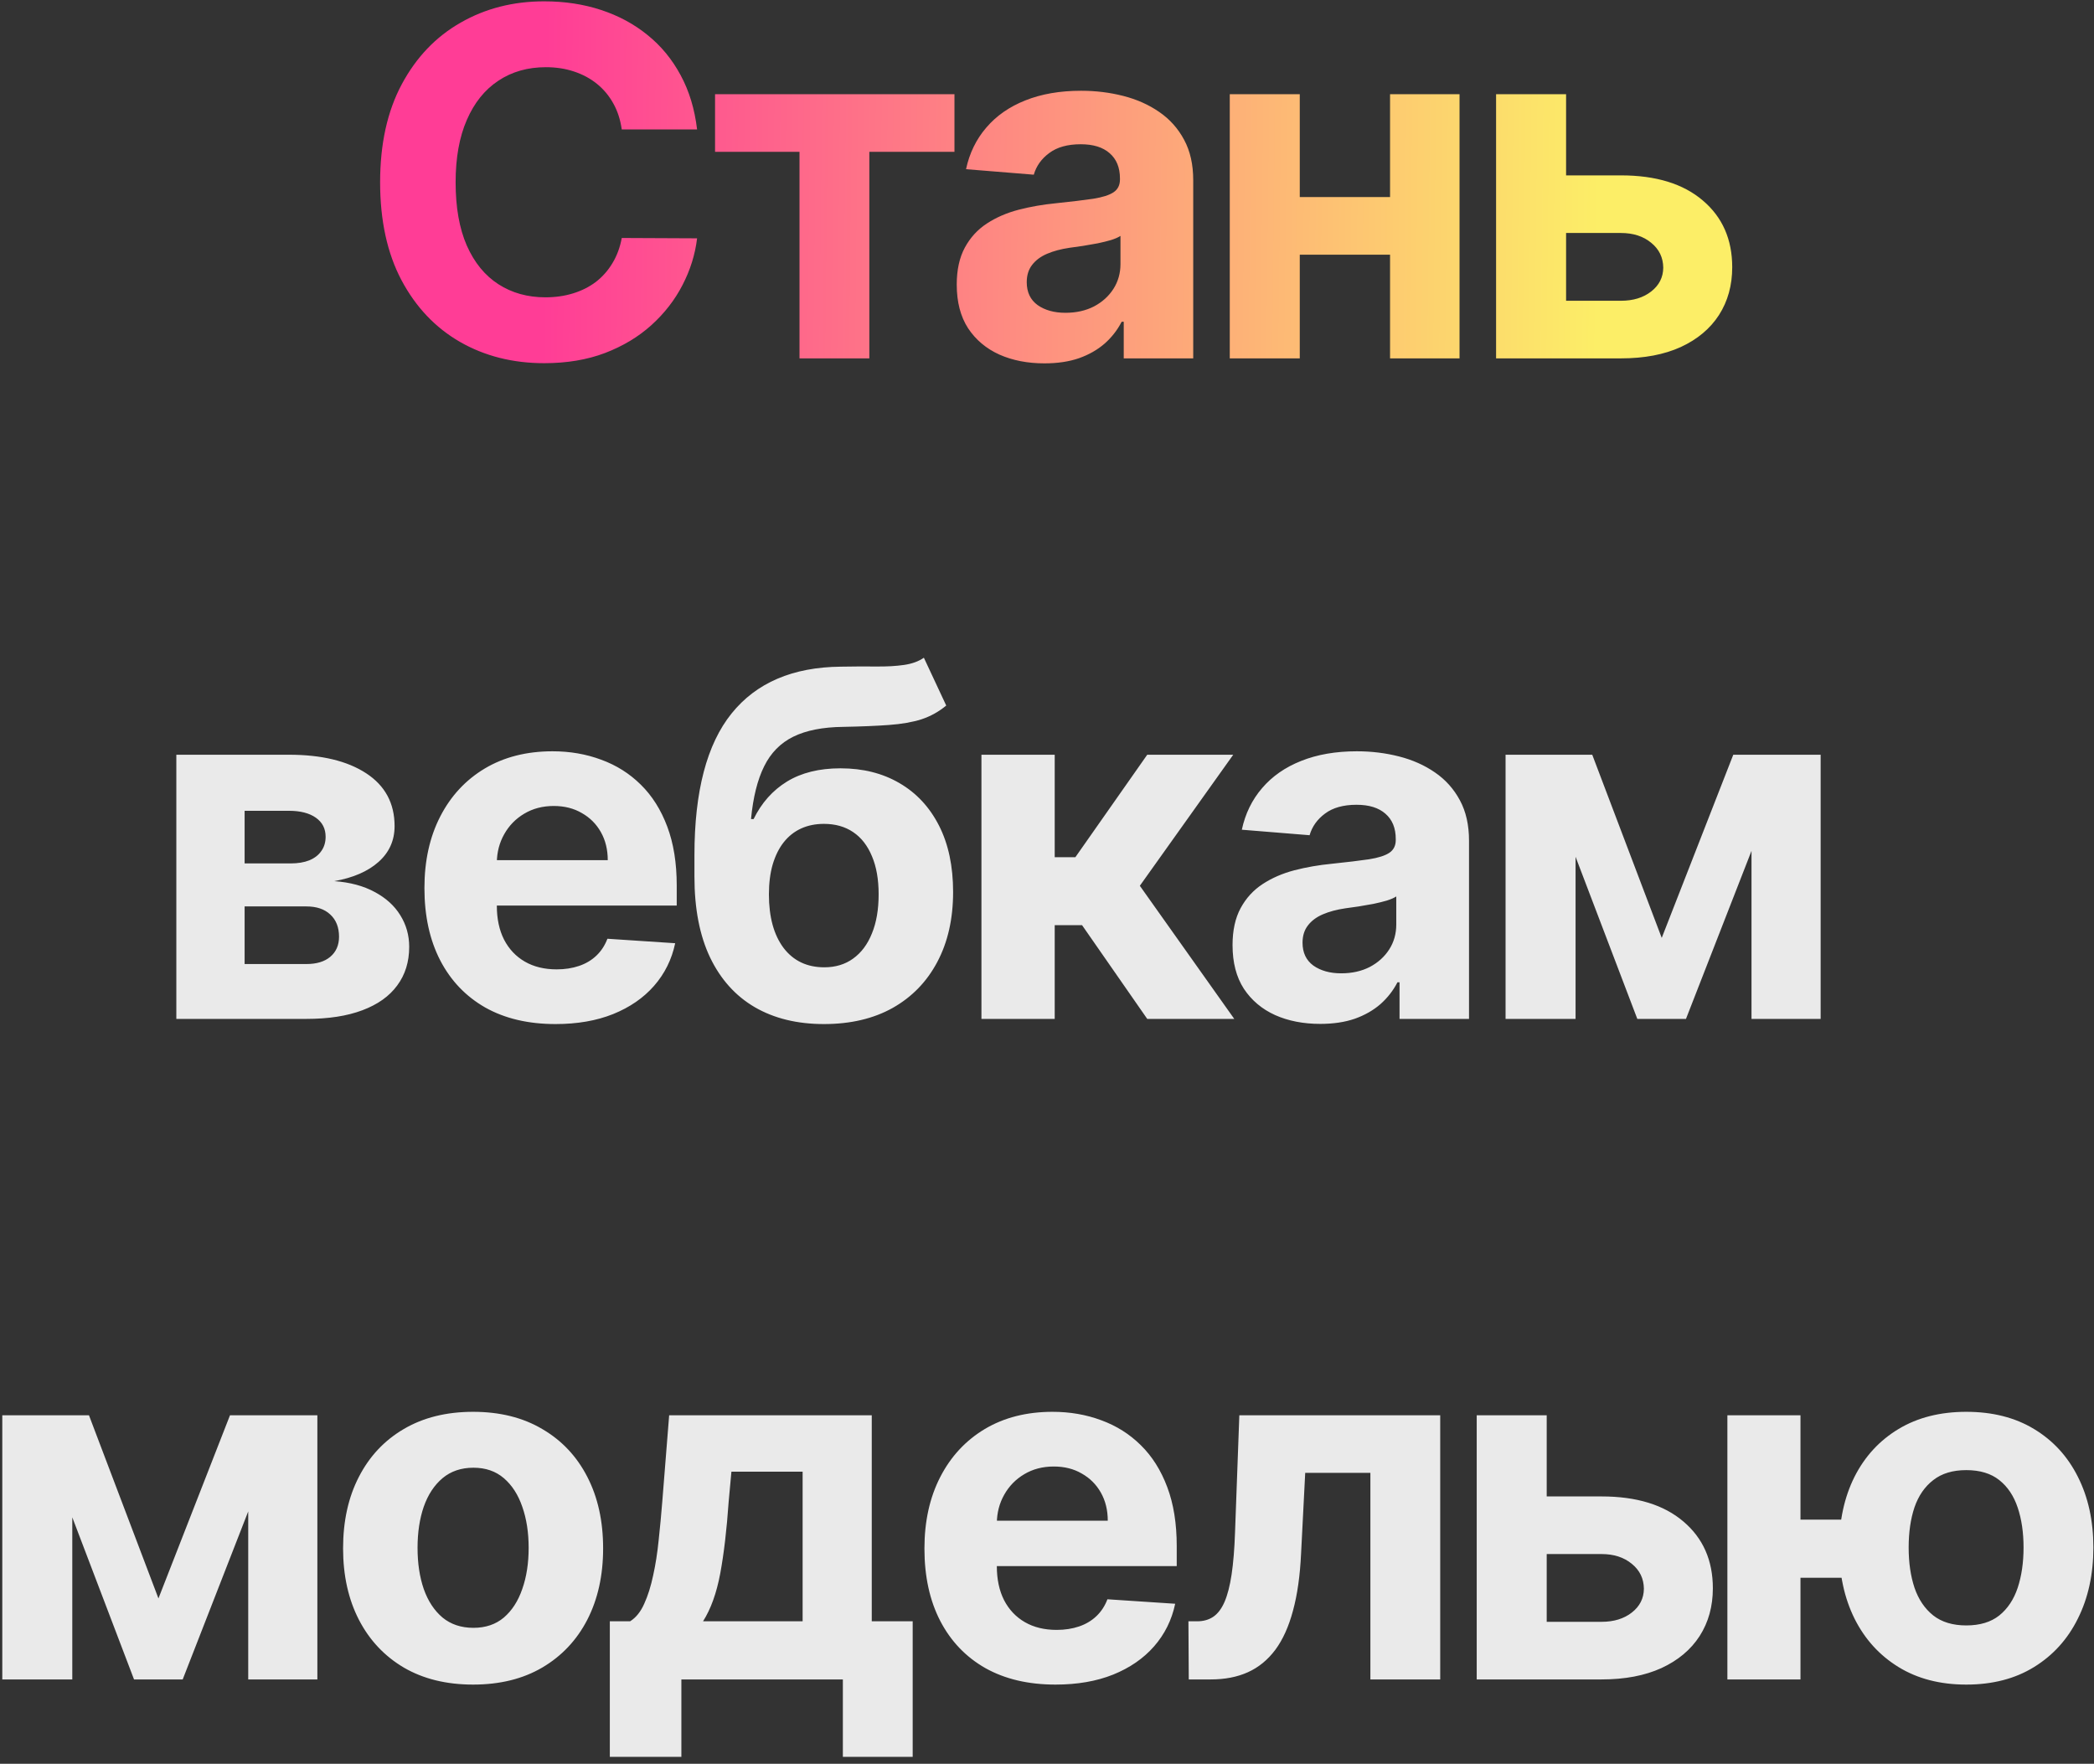
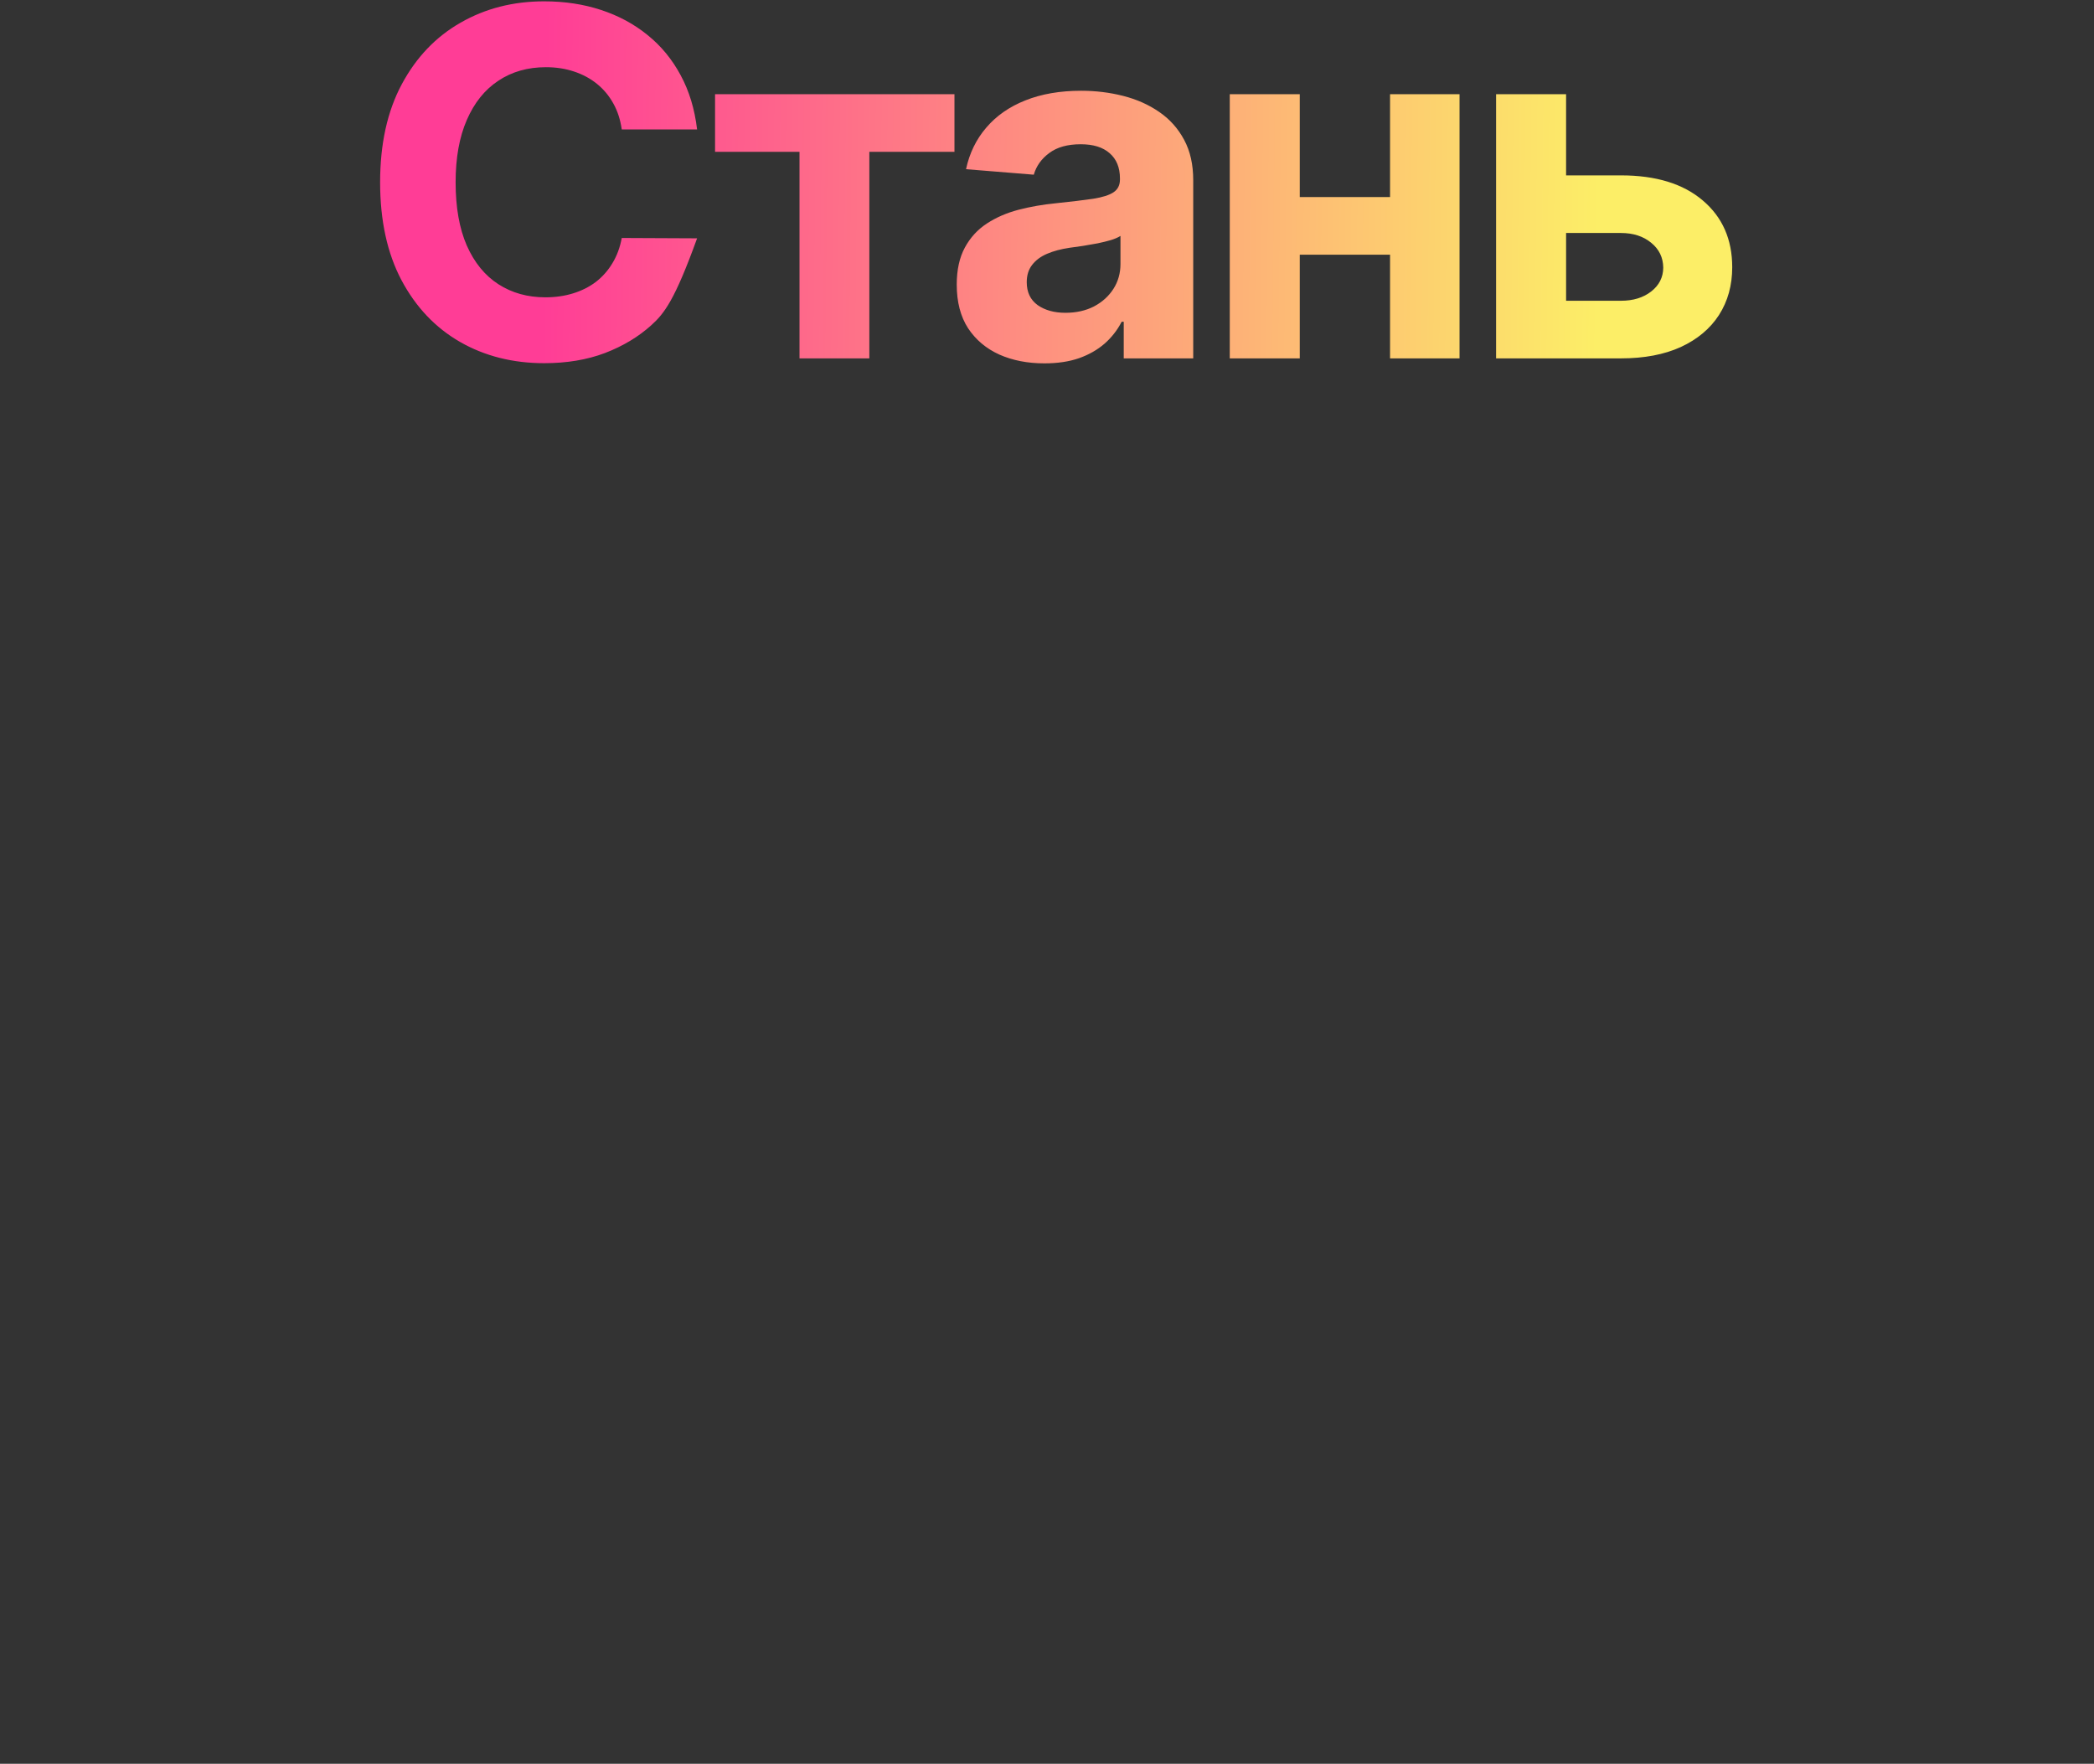
<svg xmlns="http://www.w3.org/2000/svg" width="298" height="251" viewBox="0 0 298 251" fill="none">
  <rect x="0" y="0" width="298" height="251" fill="#333333" stroke="none" />
-   <path d="M99.204 18.423H88.483C88.287 17.036 87.888 15.804 87.284 14.727C86.68 13.634 85.905 12.704 84.959 11.937C84.012 11.17 82.919 10.583 81.679 10.175C80.455 9.767 79.125 9.563 77.689 9.563C75.095 9.563 72.835 10.207 70.91 11.496C68.984 12.769 67.491 14.629 66.431 17.077C65.37 19.508 64.84 22.462 64.84 25.937C64.84 29.511 65.37 32.513 66.431 34.944C67.508 37.375 69.009 39.211 70.934 40.451C72.86 41.691 75.087 42.311 77.616 42.311C79.036 42.311 80.349 42.123 81.557 41.748C82.78 41.373 83.865 40.826 84.812 40.108C85.758 39.374 86.541 38.485 87.162 37.441C87.798 36.396 88.238 35.205 88.483 33.867L99.204 33.916C98.926 36.217 98.233 38.436 97.123 40.573C96.03 42.695 94.553 44.596 92.693 46.276C90.849 47.941 88.646 49.262 86.085 50.241C83.539 51.204 80.659 51.685 77.445 51.685C72.974 51.685 68.976 50.674 65.452 48.65C61.944 46.627 59.17 43.698 57.13 39.864C55.107 36.029 54.095 31.387 54.095 25.937C54.095 20.471 55.123 15.82 57.179 11.986C59.235 8.152 62.025 5.231 65.55 3.224C69.074 1.2 73.039 0.189 77.445 0.189C80.349 0.189 83.041 0.597 85.522 1.413C88.018 2.228 90.229 3.42 92.154 4.986C94.08 6.536 95.646 8.437 96.854 10.689C98.078 12.941 98.861 15.519 99.204 18.423ZM101.761 21.605V13.406H135.831V21.605H123.716V51H113.779V21.605H101.761ZM148.638 51.71C146.239 51.71 144.102 51.294 142.225 50.462C140.349 49.613 138.864 48.365 137.771 46.717C136.694 45.052 136.155 42.98 136.155 40.5C136.155 38.411 136.539 36.657 137.306 35.238C138.072 33.818 139.117 32.676 140.438 31.811C141.76 30.946 143.261 30.294 144.942 29.853C146.639 29.413 148.417 29.103 150.278 28.923C152.464 28.695 154.226 28.483 155.564 28.287C156.902 28.075 157.873 27.765 158.477 27.357C159.081 26.949 159.382 26.345 159.382 25.546V25.399C159.382 23.849 158.893 22.649 157.914 21.801C156.951 20.952 155.581 20.528 153.802 20.528C151.926 20.528 150.433 20.944 149.323 21.776C148.213 22.592 147.479 23.62 147.12 24.86L137.477 24.077C137.966 21.793 138.929 19.818 140.365 18.154C141.801 16.473 143.653 15.184 145.921 14.287C148.205 13.373 150.849 12.916 153.851 12.916C155.94 12.916 157.938 13.161 159.848 13.65C161.773 14.14 163.478 14.899 164.963 15.927C166.464 16.954 167.647 18.276 168.512 19.892C169.377 21.491 169.809 23.408 169.809 25.643V51H159.921V45.787H159.627C159.023 46.962 158.216 47.998 157.204 48.895C156.192 49.776 154.977 50.47 153.557 50.975C152.138 51.465 150.498 51.71 148.638 51.71ZM151.624 44.514C153.158 44.514 154.512 44.212 155.687 43.608C156.861 42.988 157.783 42.156 158.452 41.112C159.121 40.068 159.456 38.885 159.456 37.563V33.573C159.13 33.785 158.681 33.981 158.11 34.161C157.555 34.324 156.927 34.479 156.225 34.626C155.523 34.756 154.822 34.879 154.12 34.993C153.419 35.091 152.782 35.181 152.211 35.262C150.987 35.442 149.919 35.727 149.005 36.119C148.091 36.511 147.381 37.041 146.875 37.71C146.37 38.362 146.117 39.178 146.117 40.157C146.117 41.577 146.631 42.662 147.659 43.413C148.703 44.147 150.025 44.514 151.624 44.514ZM201.174 28.042V36.241H181.545V28.042H201.174ZM184.972 13.406V51H175.01V13.406H184.972ZM207.709 13.406V51H197.821V13.406H207.709ZM219.445 24.958H230.679C235.656 24.958 239.54 26.149 242.33 28.532C245.12 30.897 246.515 34.063 246.515 38.028C246.515 40.606 245.887 42.874 244.631 44.832C243.374 46.774 241.563 48.291 239.197 49.385C236.831 50.462 233.992 51 230.679 51H212.91V13.406H222.872V42.801H230.679C232.425 42.801 233.861 42.36 234.987 41.479C236.113 40.598 236.684 39.472 236.7 38.101C236.684 36.649 236.113 35.466 234.987 34.552C233.861 33.622 232.425 33.157 230.679 33.157H219.445V24.958Z" fill="url(#paint0_linear_1513_3701)" />
-   <path d="M25.095 145V107.406H41.126C45.76 107.406 49.423 108.287 52.116 110.049C54.808 111.811 56.154 114.316 56.154 117.563C56.154 119.603 55.395 121.3 53.878 122.654C52.36 124.008 50.255 124.922 47.563 125.395C49.815 125.558 51.732 126.072 53.315 126.937C54.914 127.786 56.13 128.887 56.962 130.241C57.81 131.596 58.234 133.097 58.234 134.745C58.234 136.882 57.663 138.718 56.521 140.252C55.395 141.786 53.739 142.96 51.553 143.776C49.383 144.592 46.731 145 43.598 145H25.095ZM34.812 137.192H43.598C45.05 137.192 46.184 136.85 47 136.164C47.832 135.463 48.248 134.508 48.248 133.301C48.248 131.963 47.832 130.91 47 130.143C46.184 129.376 45.05 128.993 43.598 128.993H34.812V137.192ZM34.812 122.874H41.346C42.391 122.874 43.28 122.727 44.014 122.434C44.765 122.124 45.336 121.683 45.727 121.112C46.136 120.541 46.339 119.864 46.339 119.08C46.339 117.922 45.874 117.016 44.944 116.364C44.014 115.711 42.742 115.385 41.126 115.385H34.812V122.874ZM79.051 145.734C75.184 145.734 71.855 144.951 69.065 143.385C66.291 141.802 64.153 139.566 62.652 136.678C61.151 133.774 60.401 130.339 60.401 126.374C60.401 122.507 61.151 119.113 62.652 116.192C64.153 113.272 66.266 110.995 68.991 109.364C71.733 107.732 74.947 106.916 78.635 106.916C81.115 106.916 83.424 107.316 85.561 108.115C87.715 108.899 89.592 110.082 91.191 111.664C92.806 113.247 94.062 115.238 94.96 117.636C95.857 120.019 96.306 122.809 96.306 126.007V128.871H64.561V122.409H86.491C86.491 120.908 86.165 119.578 85.512 118.42C84.86 117.261 83.954 116.355 82.796 115.703C81.653 115.034 80.324 114.699 78.806 114.699C77.223 114.699 75.82 115.066 74.596 115.801C73.389 116.519 72.442 117.49 71.757 118.713C71.072 119.921 70.721 121.267 70.705 122.752V128.895C70.705 130.755 71.047 132.362 71.733 133.717C72.434 135.071 73.421 136.115 74.694 136.85C75.967 137.584 77.476 137.951 79.222 137.951C80.381 137.951 81.441 137.788 82.404 137.462C83.367 137.135 84.191 136.646 84.876 135.993C85.561 135.34 86.084 134.541 86.442 133.594L96.086 134.231C95.596 136.548 94.593 138.571 93.075 140.301C91.574 142.014 89.632 143.352 87.25 144.315C84.884 145.261 82.151 145.734 79.051 145.734ZM131.477 93.601L134.659 100.406C133.599 101.287 132.424 101.939 131.135 102.364C129.846 102.772 128.304 103.041 126.509 103.171C124.73 103.302 122.56 103.392 119.998 103.441C117.094 103.473 114.728 103.938 112.9 104.836C111.073 105.733 109.686 107.145 108.74 109.07C107.793 110.979 107.173 113.476 106.879 116.559H107.247C108.372 114.259 109.955 112.48 111.995 111.224C114.051 109.967 116.588 109.339 119.607 109.339C122.805 109.339 125.603 110.041 128.002 111.444C130.417 112.847 132.293 114.862 133.631 117.49C134.969 120.117 135.638 123.266 135.638 126.937C135.638 130.755 134.888 134.076 133.386 136.899C131.902 139.705 129.789 141.883 127.047 143.434C124.306 144.967 121.043 145.734 117.257 145.734C113.455 145.734 110.175 144.935 107.418 143.336C104.677 141.737 102.555 139.379 101.054 136.262C99.569 133.146 98.827 129.311 98.827 124.759V121.675C98.827 112.619 100.589 105.904 104.114 101.531C107.638 97.159 112.819 94.939 119.656 94.874C121.516 94.841 123.196 94.833 124.698 94.85C126.199 94.866 127.512 94.793 128.638 94.629C129.78 94.466 130.727 94.124 131.477 93.601ZM117.306 137.657C118.905 137.657 120.276 137.241 121.418 136.409C122.576 135.577 123.466 134.386 124.086 132.836C124.722 131.286 125.04 129.434 125.04 127.28C125.04 125.142 124.722 123.331 124.086 121.846C123.466 120.345 122.576 119.203 121.418 118.42C120.259 117.636 118.872 117.245 117.257 117.245C116.05 117.245 114.965 117.465 114.002 117.906C113.039 118.346 112.215 118.999 111.53 119.864C110.861 120.712 110.339 121.765 109.963 123.021C109.604 124.261 109.425 125.681 109.425 127.28C109.425 130.494 110.118 133.031 111.505 134.892C112.909 136.735 114.842 137.657 117.306 137.657ZM139.67 145V107.406H150.097V121.993H153.034L163.265 107.406H175.503L162.212 126.056L175.649 145H163.265L153.989 131.661H150.097V145H139.67ZM187.887 145.71C185.489 145.71 183.351 145.294 181.475 144.462C179.598 143.613 178.113 142.365 177.02 140.717C175.943 139.052 175.405 136.98 175.405 134.5C175.405 132.411 175.788 130.657 176.555 129.238C177.322 127.818 178.366 126.676 179.688 125.811C181.01 124.946 182.511 124.294 184.191 123.853C185.888 123.413 187.667 123.103 189.527 122.923C191.713 122.695 193.476 122.483 194.814 122.287C196.152 122.075 197.123 121.765 197.726 121.357C198.33 120.949 198.632 120.345 198.632 119.545V119.399C198.632 117.848 198.142 116.649 197.163 115.801C196.201 114.952 194.83 114.528 193.051 114.528C191.175 114.528 189.682 114.944 188.572 115.776C187.463 116.592 186.729 117.62 186.37 118.86L176.726 118.077C177.216 115.793 178.179 113.818 179.614 112.154C181.05 110.473 182.902 109.184 185.17 108.287C187.455 107.373 190.098 106.916 193.1 106.916C195.189 106.916 197.188 107.161 199.097 107.65C201.022 108.14 202.727 108.899 204.212 109.927C205.713 110.955 206.896 112.276 207.761 113.892C208.626 115.491 209.058 117.408 209.058 119.643V145H199.17V139.787H198.877C198.273 140.962 197.465 141.998 196.454 142.895C195.442 143.776 194.226 144.47 192.807 144.976C191.387 145.465 189.747 145.71 187.887 145.71ZM190.873 138.514C192.407 138.514 193.761 138.212 194.936 137.608C196.111 136.988 197.033 136.156 197.702 135.112C198.371 134.068 198.705 132.885 198.705 131.563V127.573C198.379 127.786 197.93 127.981 197.359 128.161C196.804 128.324 196.176 128.479 195.475 128.626C194.773 128.756 194.071 128.879 193.37 128.993C192.668 129.091 192.032 129.181 191.461 129.262C190.237 129.442 189.168 129.727 188.254 130.119C187.341 130.51 186.631 131.041 186.125 131.71C185.619 132.362 185.366 133.178 185.366 134.157C185.366 135.577 185.88 136.662 186.908 137.413C187.952 138.147 189.274 138.514 190.873 138.514ZM236.483 133.472L246.665 107.406H254.595L239.934 145H233.008L218.689 107.406H226.595L236.483 133.472ZM224.221 107.406V145H214.259V107.406H224.221ZM249.259 145V107.406H259.099V145H249.259ZM22.549 227.472L32.731 201.406H40.661L26 239H19.074L4.756 201.406H12.661L22.549 227.472ZM10.287 201.406V239H0.325V201.406H10.287ZM35.325 239V201.406H45.165V239H35.325ZM67.327 239.734C63.525 239.734 60.237 238.927 57.464 237.311C54.706 235.679 52.577 233.411 51.075 230.507C49.574 227.586 48.824 224.2 48.824 220.35C48.824 216.466 49.574 213.072 51.075 210.168C52.577 207.247 54.706 204.979 57.464 203.364C60.237 201.732 63.525 200.916 67.327 200.916C71.129 200.916 74.409 201.732 77.166 203.364C79.94 204.979 82.078 207.247 83.579 210.168C85.08 213.072 85.831 216.466 85.831 220.35C85.831 224.2 85.08 227.586 83.579 230.507C82.078 233.411 79.94 235.679 77.166 237.311C74.409 238.927 71.129 239.734 67.327 239.734ZM67.376 231.657C69.106 231.657 70.55 231.168 71.708 230.189C72.867 229.193 73.74 227.839 74.327 226.126C74.931 224.413 75.233 222.463 75.233 220.276C75.233 218.09 74.931 216.14 74.327 214.427C73.74 212.713 72.867 211.359 71.708 210.364C70.55 209.368 69.106 208.871 67.376 208.871C65.63 208.871 64.162 209.368 62.971 210.364C61.796 211.359 60.906 212.713 60.303 214.427C59.715 216.14 59.422 218.09 59.422 220.276C59.422 222.463 59.715 224.413 60.303 226.126C60.906 227.839 61.796 229.193 62.971 230.189C64.162 231.168 65.63 231.657 67.376 231.657ZM86.785 250.014V230.727H89.673C90.505 230.205 91.174 229.373 91.68 228.231C92.202 227.089 92.627 225.742 92.953 224.192C93.296 222.642 93.557 220.97 93.736 219.175C93.932 217.364 94.103 215.536 94.25 213.692L95.229 201.406H124.061V230.727H129.886V250.014H119.949V239H96.967V250.014H86.785ZM100.051 230.727H114.222V209.434H104.089L103.698 213.692C103.42 217.706 103.02 221.117 102.498 223.923C101.976 226.713 101.16 228.981 100.051 230.727ZM150.207 239.734C146.34 239.734 143.011 238.951 140.221 237.385C137.447 235.802 135.31 233.566 133.809 230.678C132.307 227.774 131.557 224.339 131.557 220.374C131.557 216.507 132.307 213.113 133.809 210.192C135.31 207.272 137.423 204.995 140.148 203.364C142.889 201.732 146.103 200.916 149.791 200.916C152.271 200.916 154.58 201.316 156.718 202.115C158.872 202.899 160.748 204.082 162.347 205.664C163.962 207.247 165.219 209.238 166.116 211.636C167.014 214.019 167.462 216.809 167.462 220.007V222.871H135.718V216.409H157.648C157.648 214.908 157.321 213.578 156.669 212.42C156.016 211.261 155.11 210.355 153.952 209.703C152.81 209.034 151.48 208.699 149.962 208.699C148.38 208.699 146.976 209.066 145.753 209.801C144.545 210.519 143.599 211.49 142.913 212.713C142.228 213.921 141.877 215.267 141.861 216.752V222.895C141.861 224.755 142.204 226.362 142.889 227.717C143.591 229.071 144.578 230.115 145.851 230.85C147.123 231.584 148.633 231.951 150.379 231.951C151.537 231.951 152.598 231.788 153.56 231.462C154.523 231.135 155.347 230.646 156.032 229.993C156.718 229.34 157.24 228.541 157.599 227.594L167.242 228.231C166.753 230.548 165.749 232.571 164.232 234.301C162.73 236.014 160.789 237.352 158.406 238.315C156.041 239.261 153.307 239.734 150.207 239.734ZM169.176 239L169.127 230.727H170.375C171.256 230.727 172.015 230.515 172.651 230.091C173.304 229.65 173.842 228.941 174.267 227.962C174.691 226.983 175.025 225.685 175.27 224.07C175.515 222.438 175.678 220.431 175.76 218.049L176.371 201.406H204.959V239H195.022V209.605H185.746L185.158 221.084C185.011 224.233 184.628 226.942 184.008 229.21C183.404 231.478 182.564 233.338 181.487 234.79C180.41 236.226 179.113 237.287 177.595 237.972C176.078 238.657 174.315 239 172.308 239H169.176ZM216.689 212.958H227.923C232.9 212.958 236.783 214.149 239.573 216.531C242.363 218.897 243.759 222.063 243.759 226.028C243.759 228.606 243.13 230.874 241.874 232.832C240.618 234.774 238.806 236.291 236.44 237.385C234.074 238.462 231.235 239 227.923 239H210.154V201.406H220.115V230.801H227.923C229.669 230.801 231.105 230.36 232.231 229.479C233.356 228.598 233.928 227.472 233.944 226.101C233.928 224.649 233.356 223.466 232.231 222.552C231.105 221.622 229.669 221.157 227.923 221.157H216.689V212.958ZM268.564 216.262V224.535H248.176V216.262H268.564ZM256.229 201.406V239H245.827V201.406H256.229ZM279.823 239.734C276.103 239.734 272.888 238.902 270.18 237.238C267.471 235.573 265.383 233.273 263.914 230.336C262.462 227.399 261.736 224.029 261.736 220.227C261.736 216.425 262.462 213.072 263.914 210.168C265.383 207.263 267.471 204.995 270.18 203.364C272.888 201.732 276.103 200.916 279.823 200.916C283.56 200.916 286.774 201.732 289.467 203.364C292.175 204.995 294.256 207.263 295.708 210.168C297.176 213.072 297.911 216.425 297.911 220.227C297.911 224.029 297.176 227.399 295.708 230.336C294.256 233.273 292.175 235.573 289.467 237.238C286.774 238.902 283.56 239.734 279.823 239.734ZM279.823 231.315C281.765 231.315 283.331 230.841 284.522 229.895C285.714 228.932 286.587 227.619 287.141 225.955C287.696 224.274 287.974 222.365 287.974 220.227C287.974 218.09 287.696 216.197 287.141 214.549C286.587 212.885 285.714 211.579 284.522 210.633C283.331 209.686 281.765 209.213 279.823 209.213C277.898 209.213 276.331 209.686 275.124 210.633C273.916 211.563 273.027 212.852 272.456 214.5C271.901 216.148 271.624 218.057 271.624 220.227C271.624 222.381 271.901 224.29 272.456 225.955C273.027 227.619 273.916 228.932 275.124 229.895C276.331 230.841 277.898 231.315 279.823 231.315Z" fill="#EAEAEA" />
+   <path d="M99.204 18.423H88.483C88.287 17.036 87.888 15.804 87.284 14.727C86.68 13.634 85.905 12.704 84.959 11.937C84.012 11.17 82.919 10.583 81.679 10.175C80.455 9.767 79.125 9.563 77.689 9.563C75.095 9.563 72.835 10.207 70.91 11.496C68.984 12.769 67.491 14.629 66.431 17.077C65.37 19.508 64.84 22.462 64.84 25.937C64.84 29.511 65.37 32.513 66.431 34.944C67.508 37.375 69.009 39.211 70.934 40.451C72.86 41.691 75.087 42.311 77.616 42.311C79.036 42.311 80.349 42.123 81.557 41.748C82.78 41.373 83.865 40.826 84.812 40.108C85.758 39.374 86.541 38.485 87.162 37.441C87.798 36.396 88.238 35.205 88.483 33.867L99.204 33.916C96.03 42.695 94.553 44.596 92.693 46.276C90.849 47.941 88.646 49.262 86.085 50.241C83.539 51.204 80.659 51.685 77.445 51.685C72.974 51.685 68.976 50.674 65.452 48.65C61.944 46.627 59.17 43.698 57.13 39.864C55.107 36.029 54.095 31.387 54.095 25.937C54.095 20.471 55.123 15.82 57.179 11.986C59.235 8.152 62.025 5.231 65.55 3.224C69.074 1.2 73.039 0.189 77.445 0.189C80.349 0.189 83.041 0.597 85.522 1.413C88.018 2.228 90.229 3.42 92.154 4.986C94.08 6.536 95.646 8.437 96.854 10.689C98.078 12.941 98.861 15.519 99.204 18.423ZM101.761 21.605V13.406H135.831V21.605H123.716V51H113.779V21.605H101.761ZM148.638 51.71C146.239 51.71 144.102 51.294 142.225 50.462C140.349 49.613 138.864 48.365 137.771 46.717C136.694 45.052 136.155 42.98 136.155 40.5C136.155 38.411 136.539 36.657 137.306 35.238C138.072 33.818 139.117 32.676 140.438 31.811C141.76 30.946 143.261 30.294 144.942 29.853C146.639 29.413 148.417 29.103 150.278 28.923C152.464 28.695 154.226 28.483 155.564 28.287C156.902 28.075 157.873 27.765 158.477 27.357C159.081 26.949 159.382 26.345 159.382 25.546V25.399C159.382 23.849 158.893 22.649 157.914 21.801C156.951 20.952 155.581 20.528 153.802 20.528C151.926 20.528 150.433 20.944 149.323 21.776C148.213 22.592 147.479 23.62 147.12 24.86L137.477 24.077C137.966 21.793 138.929 19.818 140.365 18.154C141.801 16.473 143.653 15.184 145.921 14.287C148.205 13.373 150.849 12.916 153.851 12.916C155.94 12.916 157.938 13.161 159.848 13.65C161.773 14.14 163.478 14.899 164.963 15.927C166.464 16.954 167.647 18.276 168.512 19.892C169.377 21.491 169.809 23.408 169.809 25.643V51H159.921V45.787H159.627C159.023 46.962 158.216 47.998 157.204 48.895C156.192 49.776 154.977 50.47 153.557 50.975C152.138 51.465 150.498 51.71 148.638 51.71ZM151.624 44.514C153.158 44.514 154.512 44.212 155.687 43.608C156.861 42.988 157.783 42.156 158.452 41.112C159.121 40.068 159.456 38.885 159.456 37.563V33.573C159.13 33.785 158.681 33.981 158.11 34.161C157.555 34.324 156.927 34.479 156.225 34.626C155.523 34.756 154.822 34.879 154.12 34.993C153.419 35.091 152.782 35.181 152.211 35.262C150.987 35.442 149.919 35.727 149.005 36.119C148.091 36.511 147.381 37.041 146.875 37.71C146.37 38.362 146.117 39.178 146.117 40.157C146.117 41.577 146.631 42.662 147.659 43.413C148.703 44.147 150.025 44.514 151.624 44.514ZM201.174 28.042V36.241H181.545V28.042H201.174ZM184.972 13.406V51H175.01V13.406H184.972ZM207.709 13.406V51H197.821V13.406H207.709ZM219.445 24.958H230.679C235.656 24.958 239.54 26.149 242.33 28.532C245.12 30.897 246.515 34.063 246.515 38.028C246.515 40.606 245.887 42.874 244.631 44.832C243.374 46.774 241.563 48.291 239.197 49.385C236.831 50.462 233.992 51 230.679 51H212.91V13.406H222.872V42.801H230.679C232.425 42.801 233.861 42.36 234.987 41.479C236.113 40.598 236.684 39.472 236.7 38.101C236.684 36.649 236.113 35.466 234.987 34.552C233.861 33.622 232.425 33.157 230.679 33.157H219.445V24.958Z" fill="url(#paint0_linear_1513_3701)" />
  <defs>
    <linearGradient id="paint0_linear_1513_3701" x1="77.333" y1="33.924" x2="227.459" y2="35.67" gradientUnits="userSpaceOnUse">
      <stop stop-color="#FF3D96" />
      <stop offset="1" stop-color="#FCEE67" />
    </linearGradient>
  </defs>
</svg>